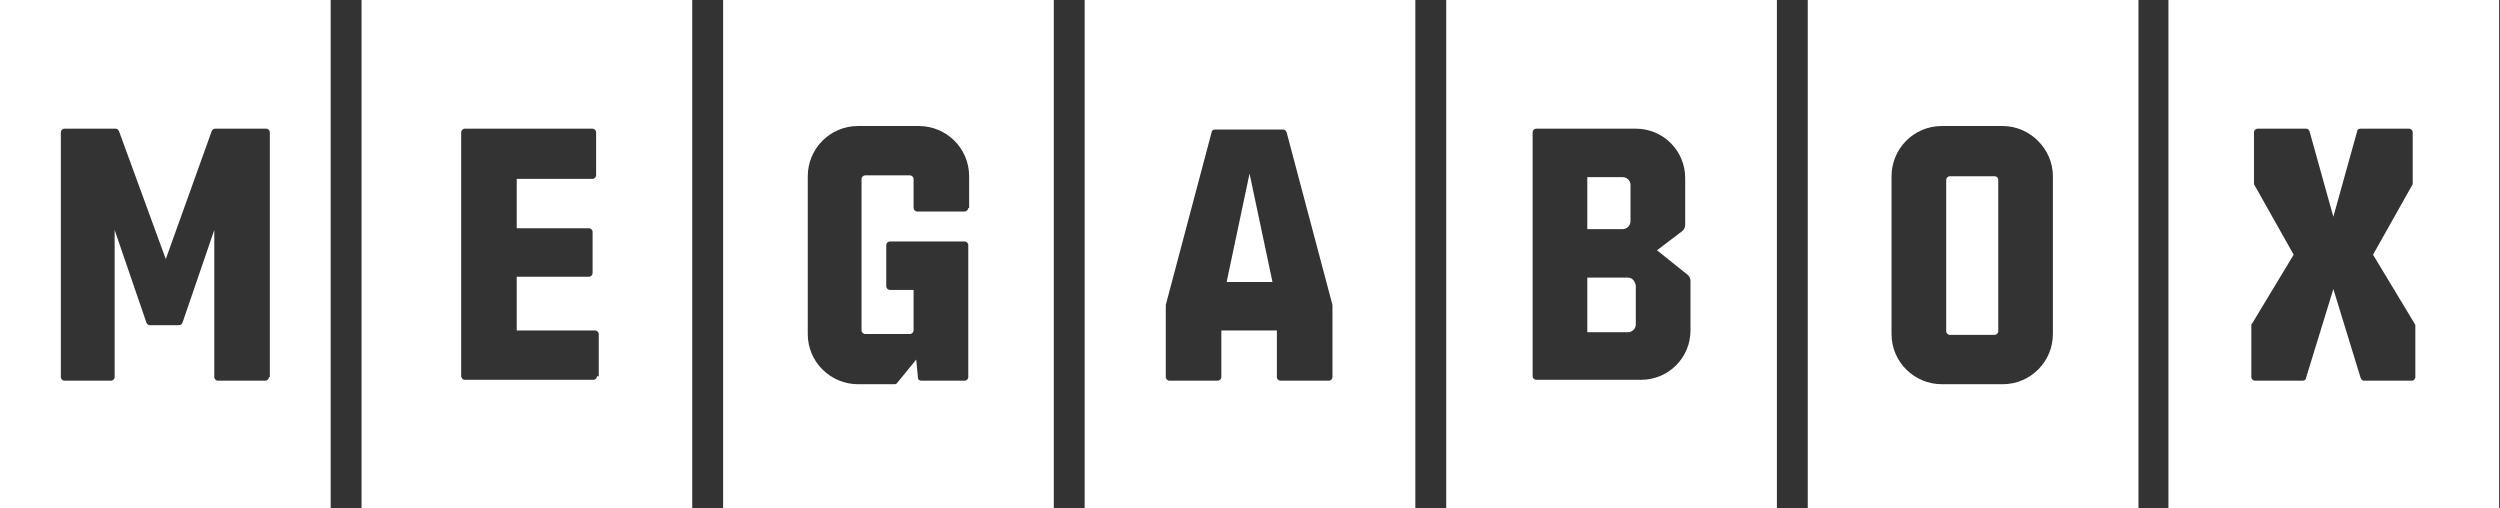
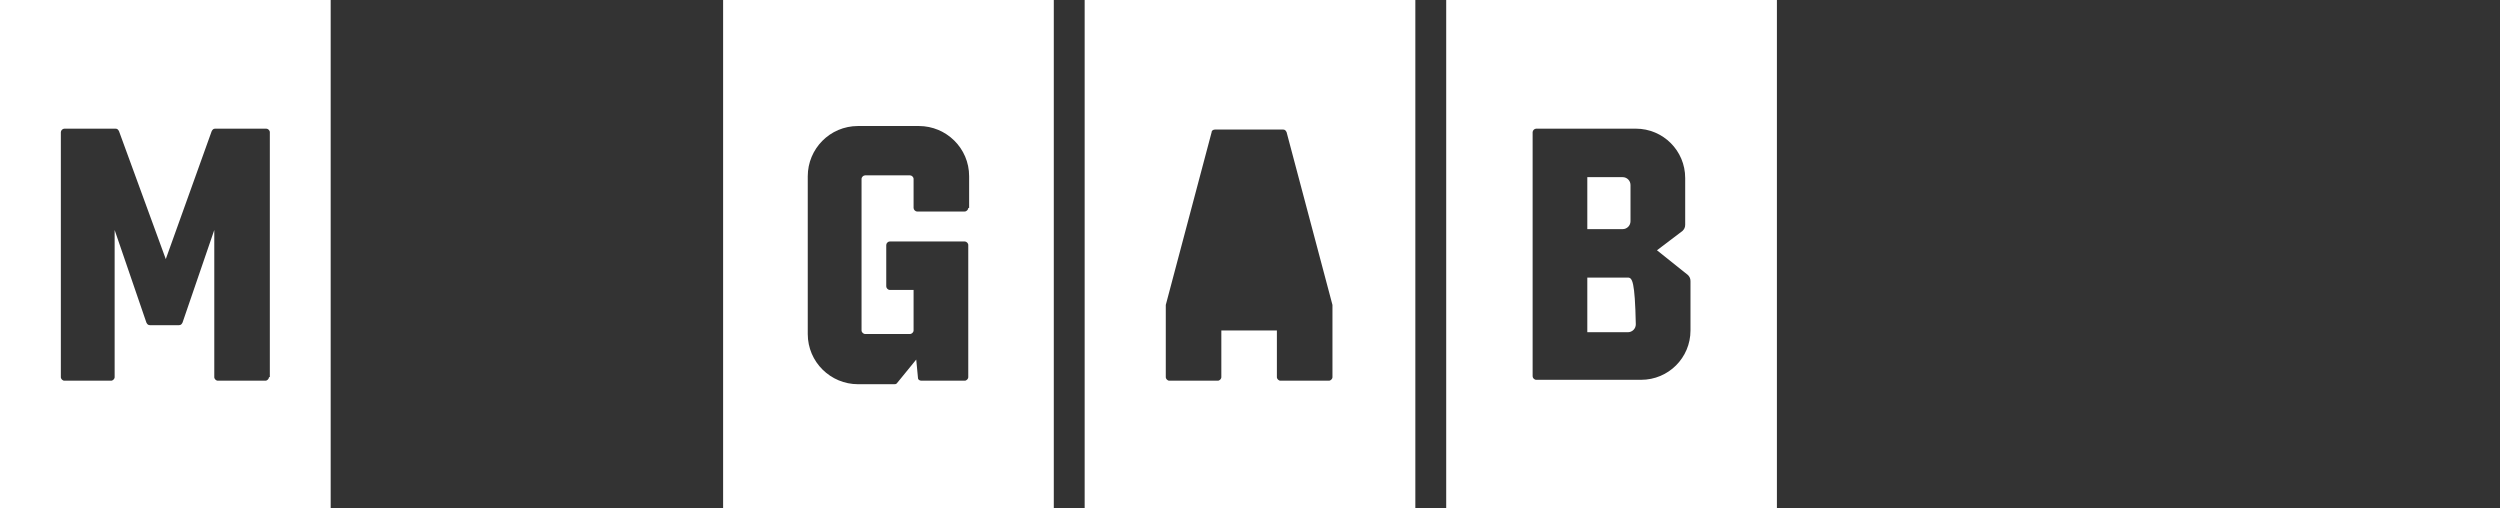
<svg xmlns="http://www.w3.org/2000/svg" width="118" height="24" viewBox="0 0 118 24" fill="none">
  <rect x="0" y="0" width="118" height="24" fill="#333333" stroke="none" />
  <g clip-path="url(#clip0_185564_26836)">
    <path fill-rule="evenodd" clip-rule="evenodd" d="M0 0V24H15.608V0H0ZM12.695 17.802C12.695 17.886 12.612 17.969 12.528 17.969H10.281C10.197 17.969 10.114 17.886 10.114 17.802V10.856L8.616 15.224C8.574 15.307 8.533 15.348 8.449 15.348H7.076C6.993 15.348 6.951 15.307 6.909 15.224L5.411 10.856V17.802C5.411 17.886 5.328 17.969 5.244 17.969H3.038C2.955 17.969 2.872 17.886 2.872 17.802V6.239C2.872 6.156 2.955 6.073 3.038 6.073H5.453C5.536 6.073 5.577 6.114 5.619 6.198L7.825 12.229L9.989 6.198C10.031 6.114 10.073 6.073 10.156 6.073H12.57C12.653 6.073 12.736 6.156 12.736 6.239V17.802H12.695Z" fill="white" />
-     <path d="M58.979 8.194L60.061 13.31H57.897L58.979 8.194Z" fill="white" />
    <path fill-rule="evenodd" clip-rule="evenodd" d="M51.196 0V24H66.804V0H51.196ZM62.892 17.802C62.892 17.886 62.808 17.969 62.725 17.969H60.436C60.353 17.969 60.269 17.886 60.269 17.802V15.598H57.647V17.802C57.647 17.886 57.564 17.969 57.481 17.969H55.191C55.108 17.969 55.025 17.886 55.025 17.802V14.392L57.189 6.239C57.189 6.156 57.273 6.114 57.356 6.114H60.561C60.644 6.114 60.686 6.156 60.727 6.239L62.892 14.392V17.802Z" fill="white" />
-     <path d="M76.835 13.102H74.921V15.681H76.835C77.043 15.681 77.21 15.515 77.21 15.307V13.477C77.168 13.269 77.043 13.102 76.835 13.102Z" fill="white" />
+     <path d="M76.835 13.102H74.921V15.681H76.835C77.043 15.681 77.21 15.515 77.21 15.307C77.168 13.269 77.043 13.102 76.835 13.102Z" fill="white" />
    <path d="M76.96 10.44V8.735C76.96 8.527 76.794 8.361 76.586 8.361H74.921V10.815H76.586C76.794 10.815 76.96 10.648 76.96 10.44Z" fill="white" />
    <path fill-rule="evenodd" clip-rule="evenodd" d="M68.261 24V0H83.87V24H68.261ZM77.46 17.927C78.75 17.927 79.791 16.887 79.791 15.598V13.269C79.791 13.144 79.749 13.061 79.666 12.977L78.209 11.813L79.416 10.898C79.499 10.815 79.541 10.731 79.541 10.607V8.402C79.541 7.113 78.501 6.073 77.21 6.073H72.507C72.424 6.073 72.34 6.156 72.34 6.239V17.761C72.34 17.844 72.424 17.927 72.507 17.927H77.46Z" fill="white" />
-     <path d="M92.027 8.319H94.15C94.233 8.319 94.275 8.36 94.317 8.444V15.639C94.317 15.723 94.233 15.806 94.15 15.806H92.027C91.944 15.806 91.861 15.723 91.861 15.639V8.485C91.861 8.402 91.944 8.319 92.027 8.319Z" fill="white" />
-     <path fill-rule="evenodd" clip-rule="evenodd" d="M85.326 0V24H100.935V0H85.326ZM96.897 8.319V15.764C96.897 17.054 95.857 18.135 94.525 18.135H91.653C90.363 18.135 89.28 17.095 89.28 15.764V8.319C89.28 7.029 90.321 5.948 91.653 5.948H94.525C95.815 5.948 96.897 7.029 96.897 8.319Z" fill="white" />
-     <path fill-rule="evenodd" clip-rule="evenodd" d="M102.35 24V0H117.959V24H102.35ZM113.838 17.969C113.921 17.969 114.004 17.886 114.004 17.802V15.348C114.004 15.328 113.994 15.317 113.984 15.307C113.973 15.296 113.963 15.286 113.963 15.265L112.007 12.021L113.88 8.693V6.239C113.88 6.156 113.796 6.073 113.713 6.073H111.424C111.341 6.073 111.257 6.114 111.257 6.198L110.134 10.232L109.01 6.198C108.968 6.114 108.927 6.073 108.843 6.073H106.554C106.471 6.073 106.388 6.156 106.388 6.239V8.693L108.261 12.021L106.304 15.265C106.28 15.289 106.27 15.299 106.266 15.312C106.264 15.316 106.263 15.321 106.263 15.327C106.263 15.332 106.263 15.339 106.263 15.348V17.802C106.263 17.886 106.346 17.969 106.429 17.969H108.677C108.76 17.969 108.843 17.927 108.843 17.844L110.134 13.643L111.424 17.844C111.465 17.927 111.507 17.969 111.59 17.969H113.838Z" fill="white" />
-     <path fill-rule="evenodd" clip-rule="evenodd" d="M17.065 0V24H32.673V0H17.065ZM28.178 17.761C28.178 17.844 28.095 17.927 28.012 17.927H21.935C21.852 17.927 21.768 17.844 21.768 17.761V6.239C21.768 6.156 21.852 6.073 21.935 6.073H27.97C28.053 6.073 28.137 6.156 28.137 6.239V8.277C28.137 8.36 28.053 8.444 27.97 8.444H24.39V10.773H27.804C27.887 10.773 27.97 10.856 27.97 10.939V12.894C27.97 12.977 27.887 13.061 27.804 13.061H24.39V15.598H28.095C28.178 15.598 28.261 15.681 28.261 15.764V17.761H28.178Z" fill="white" />
    <path fill-rule="evenodd" clip-rule="evenodd" d="M34.131 24V0H49.739V24H34.131ZM45.535 9.983C45.618 9.983 45.702 9.899 45.702 9.816H45.743V8.319C45.743 6.988 44.661 5.948 43.371 5.948H40.499C39.167 5.948 38.126 7.029 38.126 8.319V15.764C38.126 17.095 39.209 18.135 40.499 18.135H42.205C42.247 18.135 42.289 18.135 42.33 18.094L43.246 16.971L43.329 17.844C43.329 17.927 43.413 17.969 43.496 17.969H45.535C45.618 17.969 45.702 17.886 45.702 17.802V11.563C45.702 11.48 45.618 11.397 45.535 11.397H41.997C41.914 11.397 41.831 11.48 41.831 11.563V13.518C41.831 13.601 41.914 13.685 41.997 13.685H43.121V15.598C43.121 15.681 43.038 15.764 42.955 15.764H40.832C40.749 15.764 40.665 15.681 40.665 15.598V8.444C40.665 8.36 40.749 8.277 40.832 8.277H42.955C43.038 8.277 43.121 8.36 43.121 8.444V9.816C43.121 9.899 43.204 9.983 43.288 9.983H45.535Z" fill="white" />
  </g>
  <defs>
    <clipPath id="clip0_185564_26836">
      <rect width="118" height="24" fill="white" />
    </clipPath>
  </defs>
</svg>